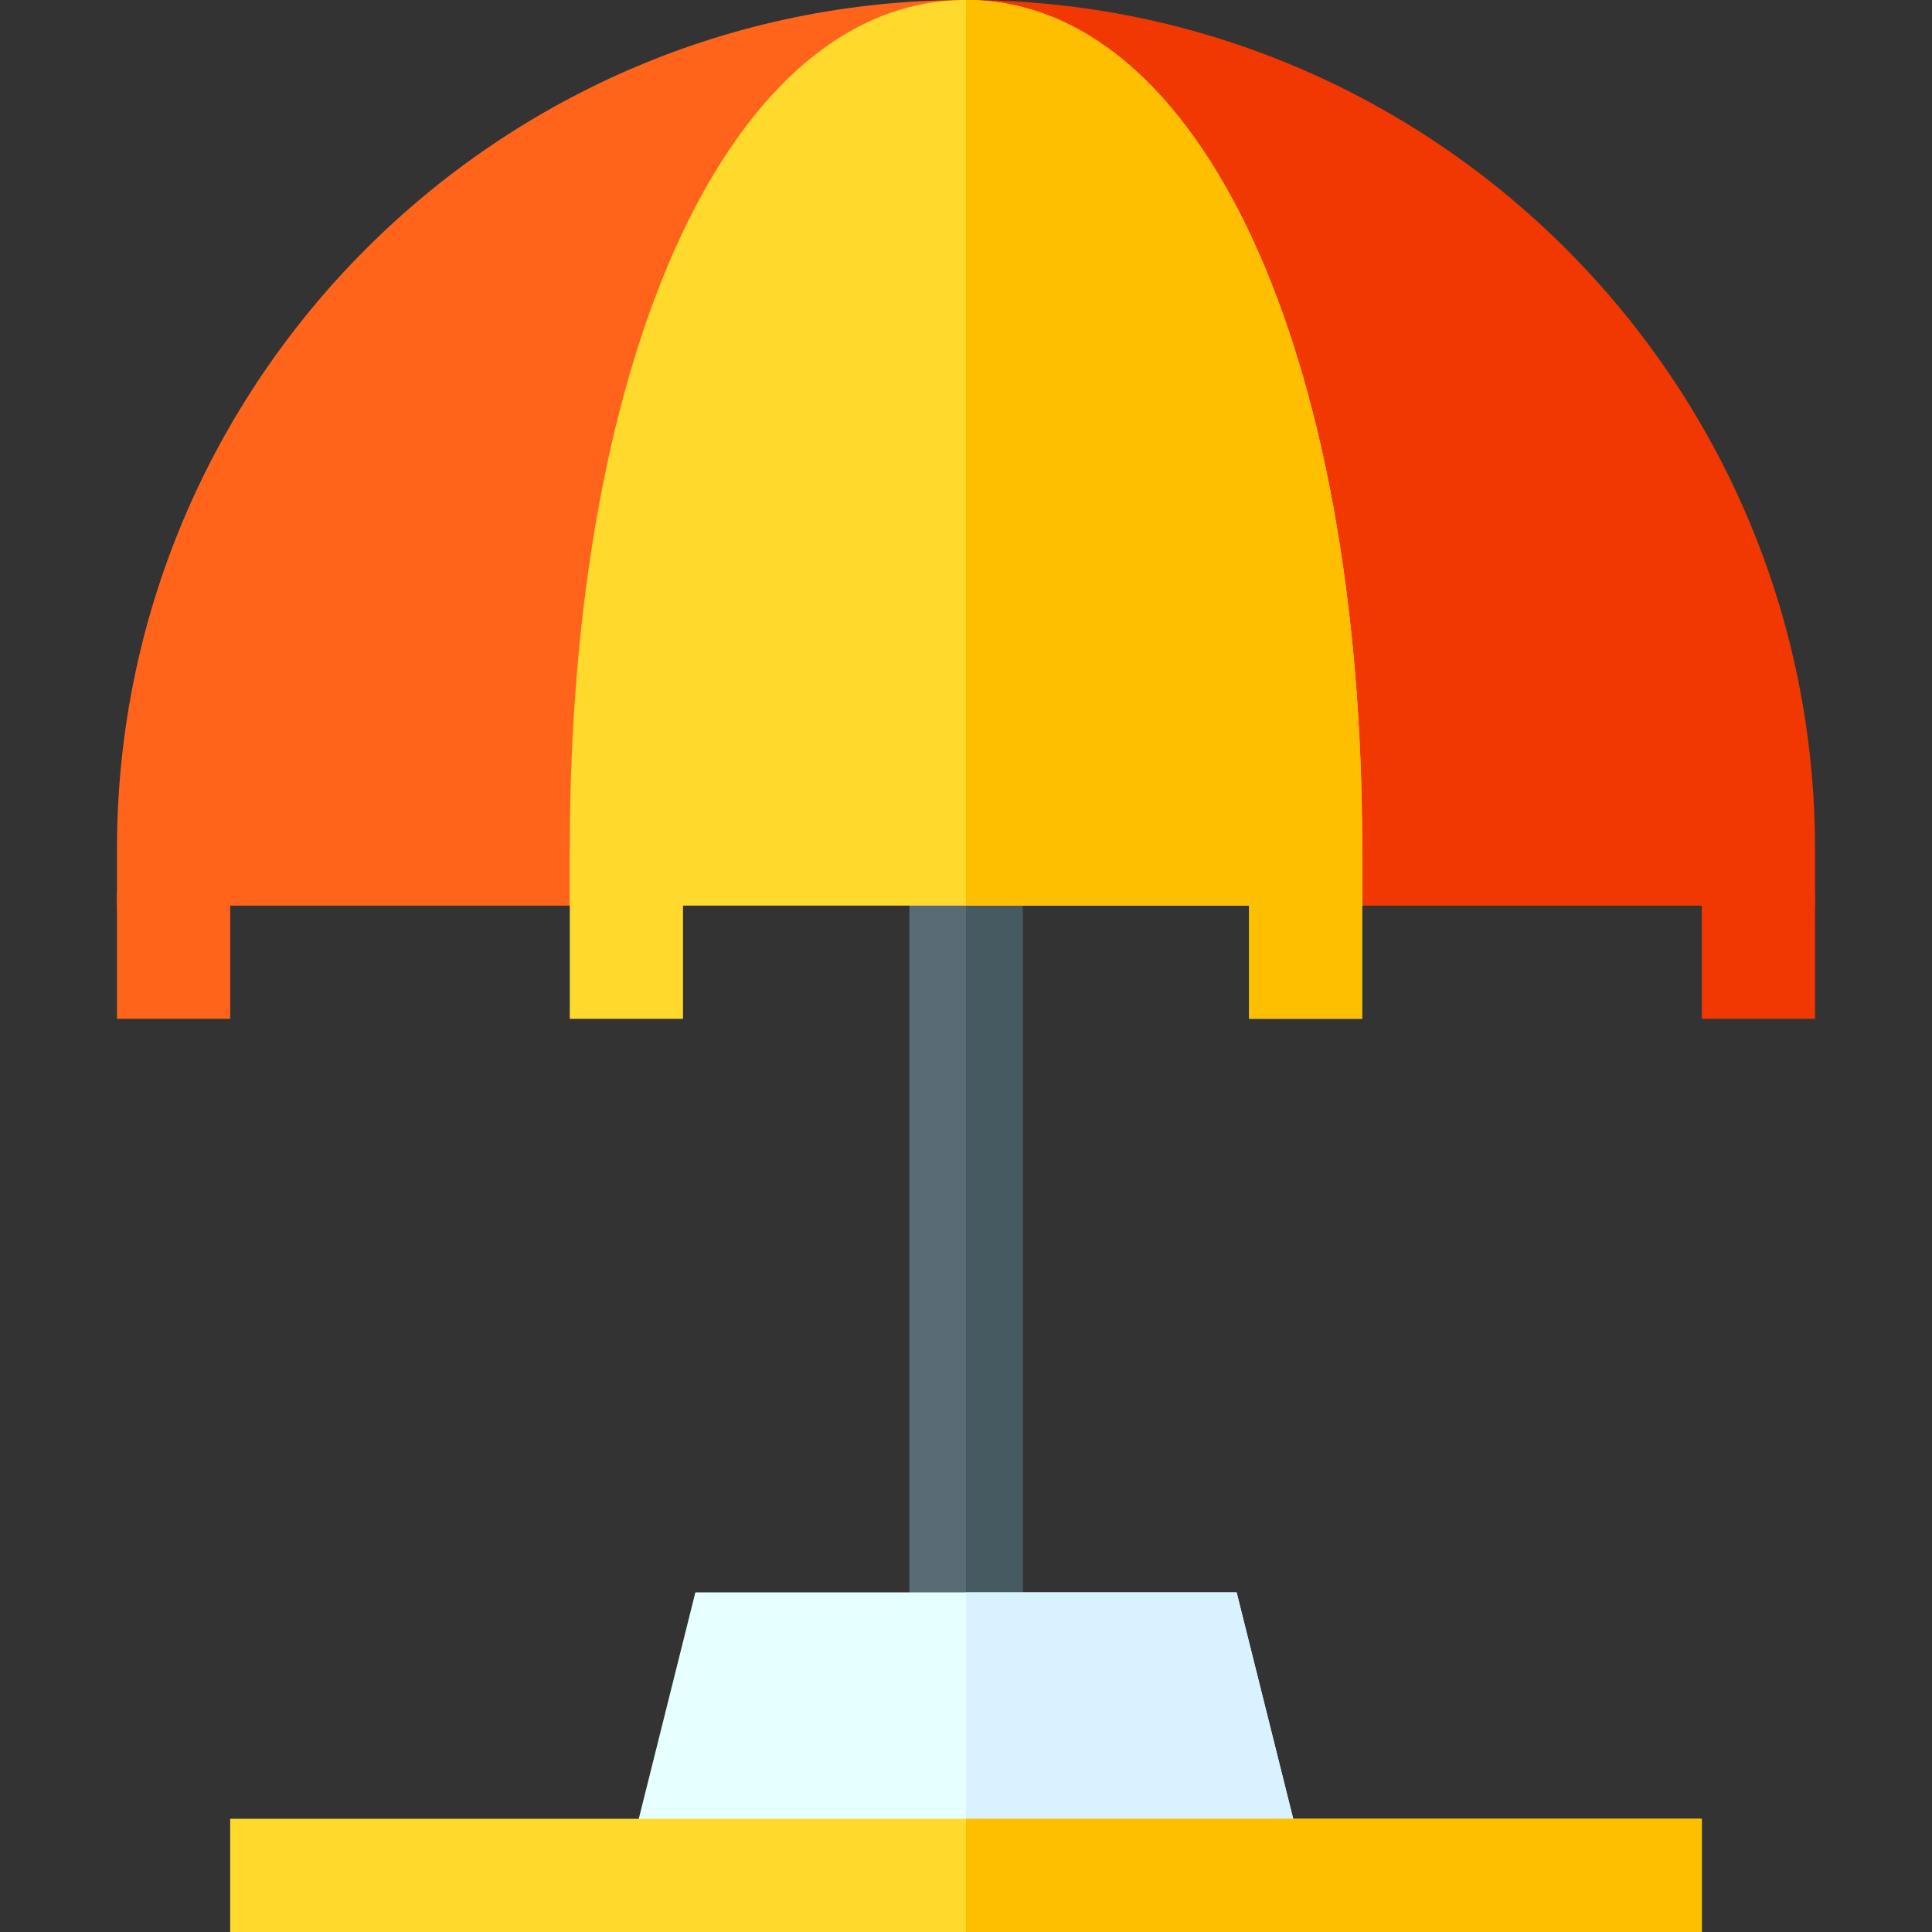
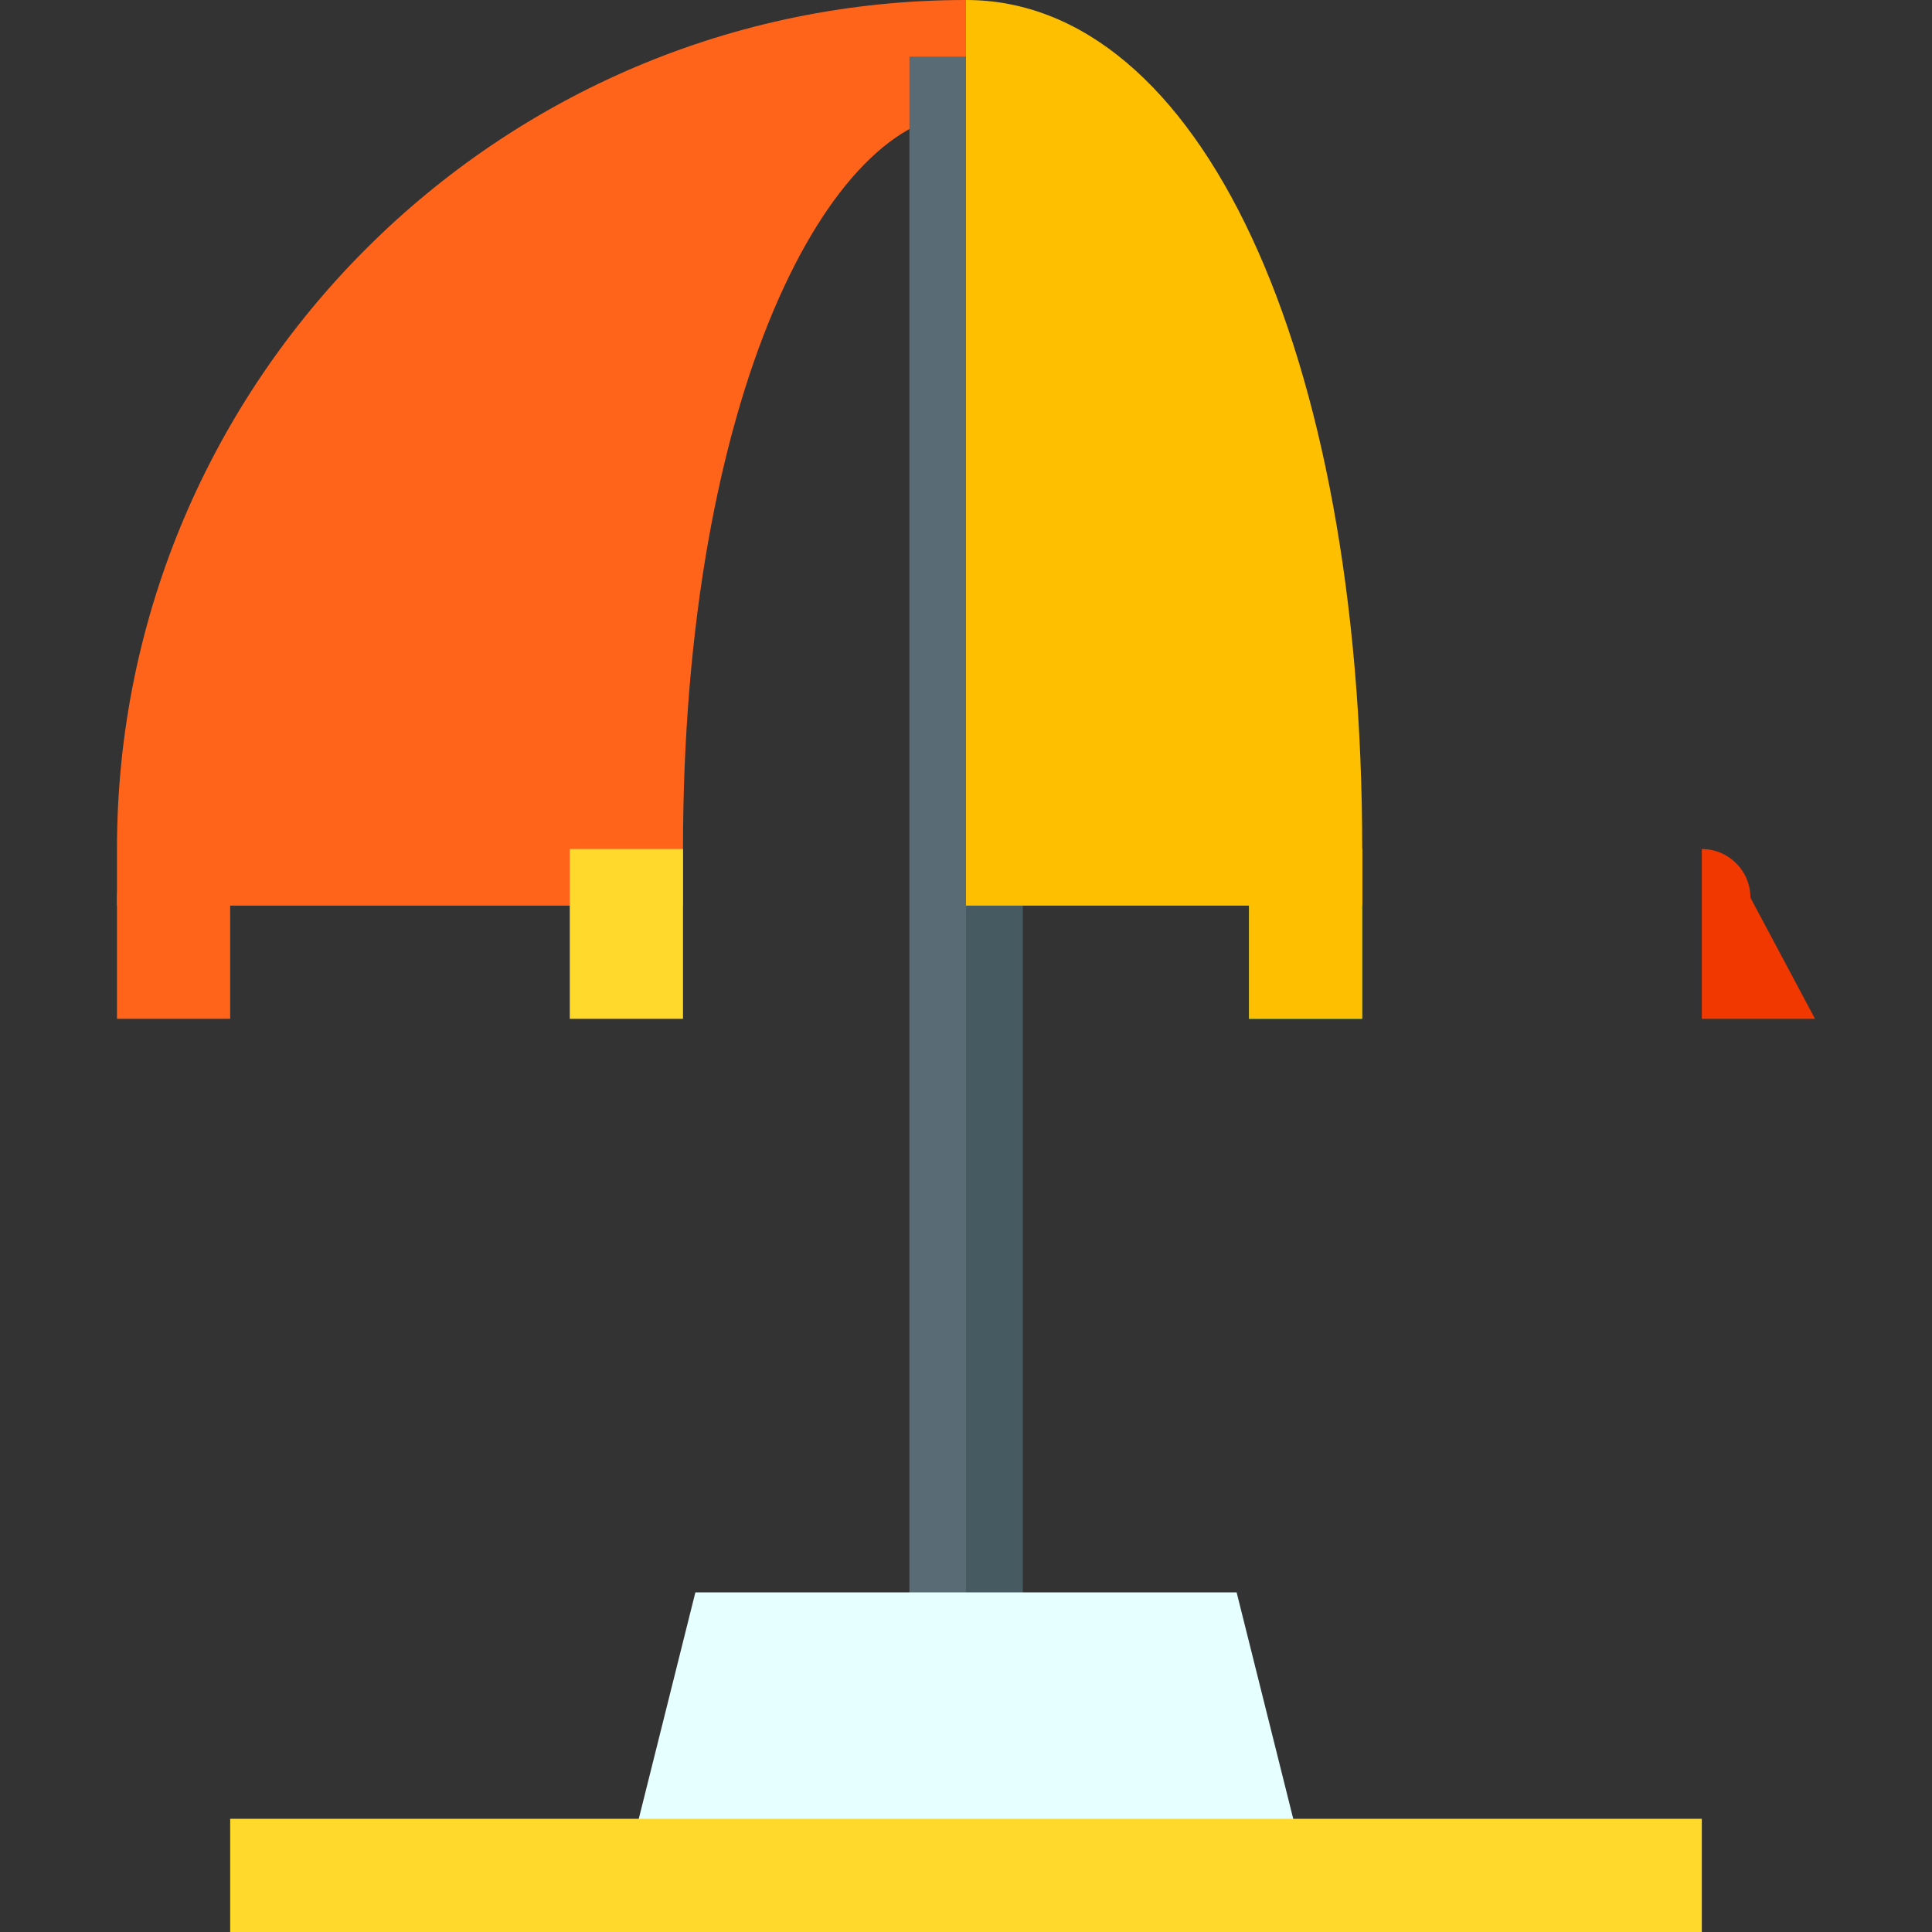
<svg xmlns="http://www.w3.org/2000/svg" id="Layer_1" height="512" viewBox="0 0 512 512" width="512">
  <rect x="0" y="0" width="512" height="512" fill="#333333" stroke="none" />
  <path d="m61 270h-30v-32.119c0-7.114 5.767-12.881 12.881-12.881h17.119z" fill="#ff641a" />
-   <path d="m481 270h-30v-45h17.119c7.114 0 12.881 5.767 12.881 12.881z" fill="#f03800" />
-   <path d="m481 240h-150v-15c0-120.439-38.936-195-75-195v-30c124.072 0 225 100.928 225 225z" fill="#f03800" />
+   <path d="m481 270h-30v-45c7.114 0 12.881 5.767 12.881 12.881z" fill="#f03800" />
  <path d="m181 240h-150v-15c0-124.072 100.928-225 225-225v30c-36.064 0-75 74.561-75 195z" fill="#ff641a" />
  <path d="m241 15h30v422h-30z" fill="#596c76" />
  <path d="m256 15h15v422h-15z" fill="#465a61" />
  <path d="m151 225h30v45h-30z" fill="#ffda2d" />
  <path d="m331 225h30v45h-30z" fill="#26bfbf" />
  <path d="m361 270h-30v-45h30" fill="#fdbf00" />
-   <path d="m361 240h-210v-15c0-132.48 43.184-225 105-225s105 92.52 105 225z" fill="#ffda2d" />
  <path d="m361 240v-15c0-132.48-43.184-225-105-225v240z" fill="#fdbf00" />
  <path d="m346.469 497-18.75-75h-143.438l-18.75 75z" fill="#e6ffff" />
-   <path d="m346.469 497-18.75-75h-71.719v75z" fill="#d9f2ff" />
  <path d="m61 482h390v30h-390z" fill="#ffda2d" />
-   <path d="m256 482h195v30h-195z" fill="#fdbf00" />
</svg>